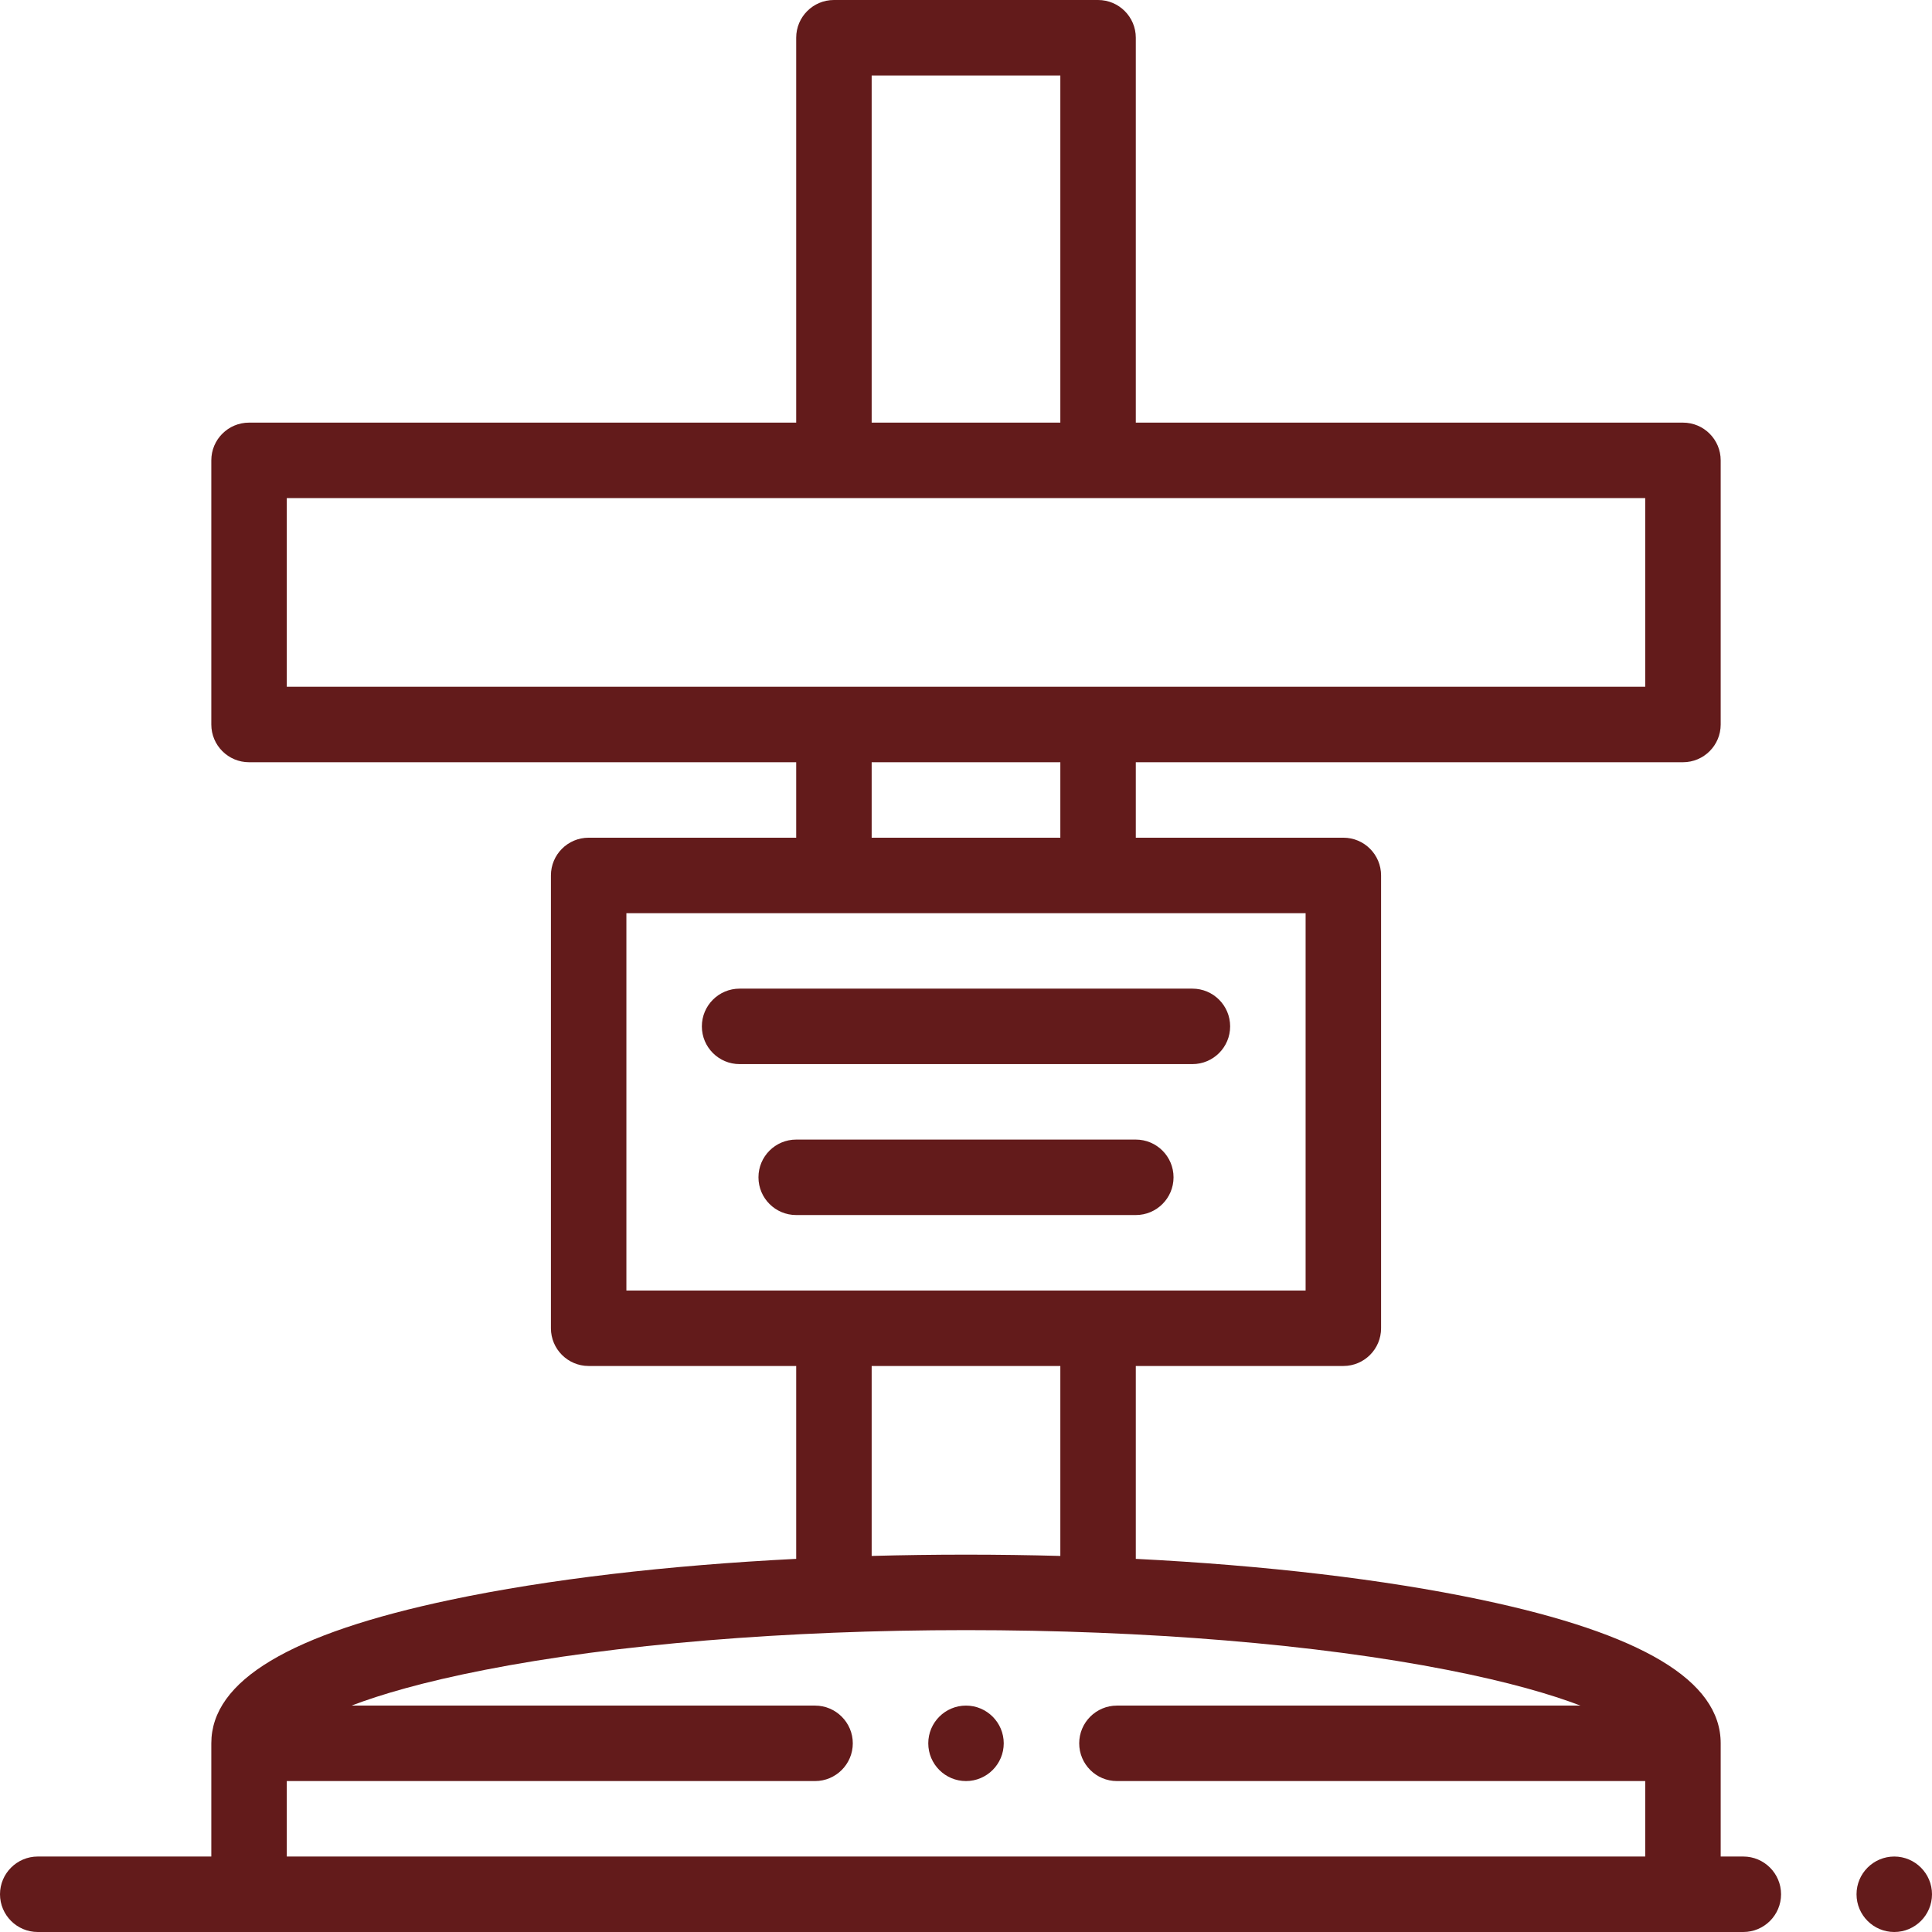
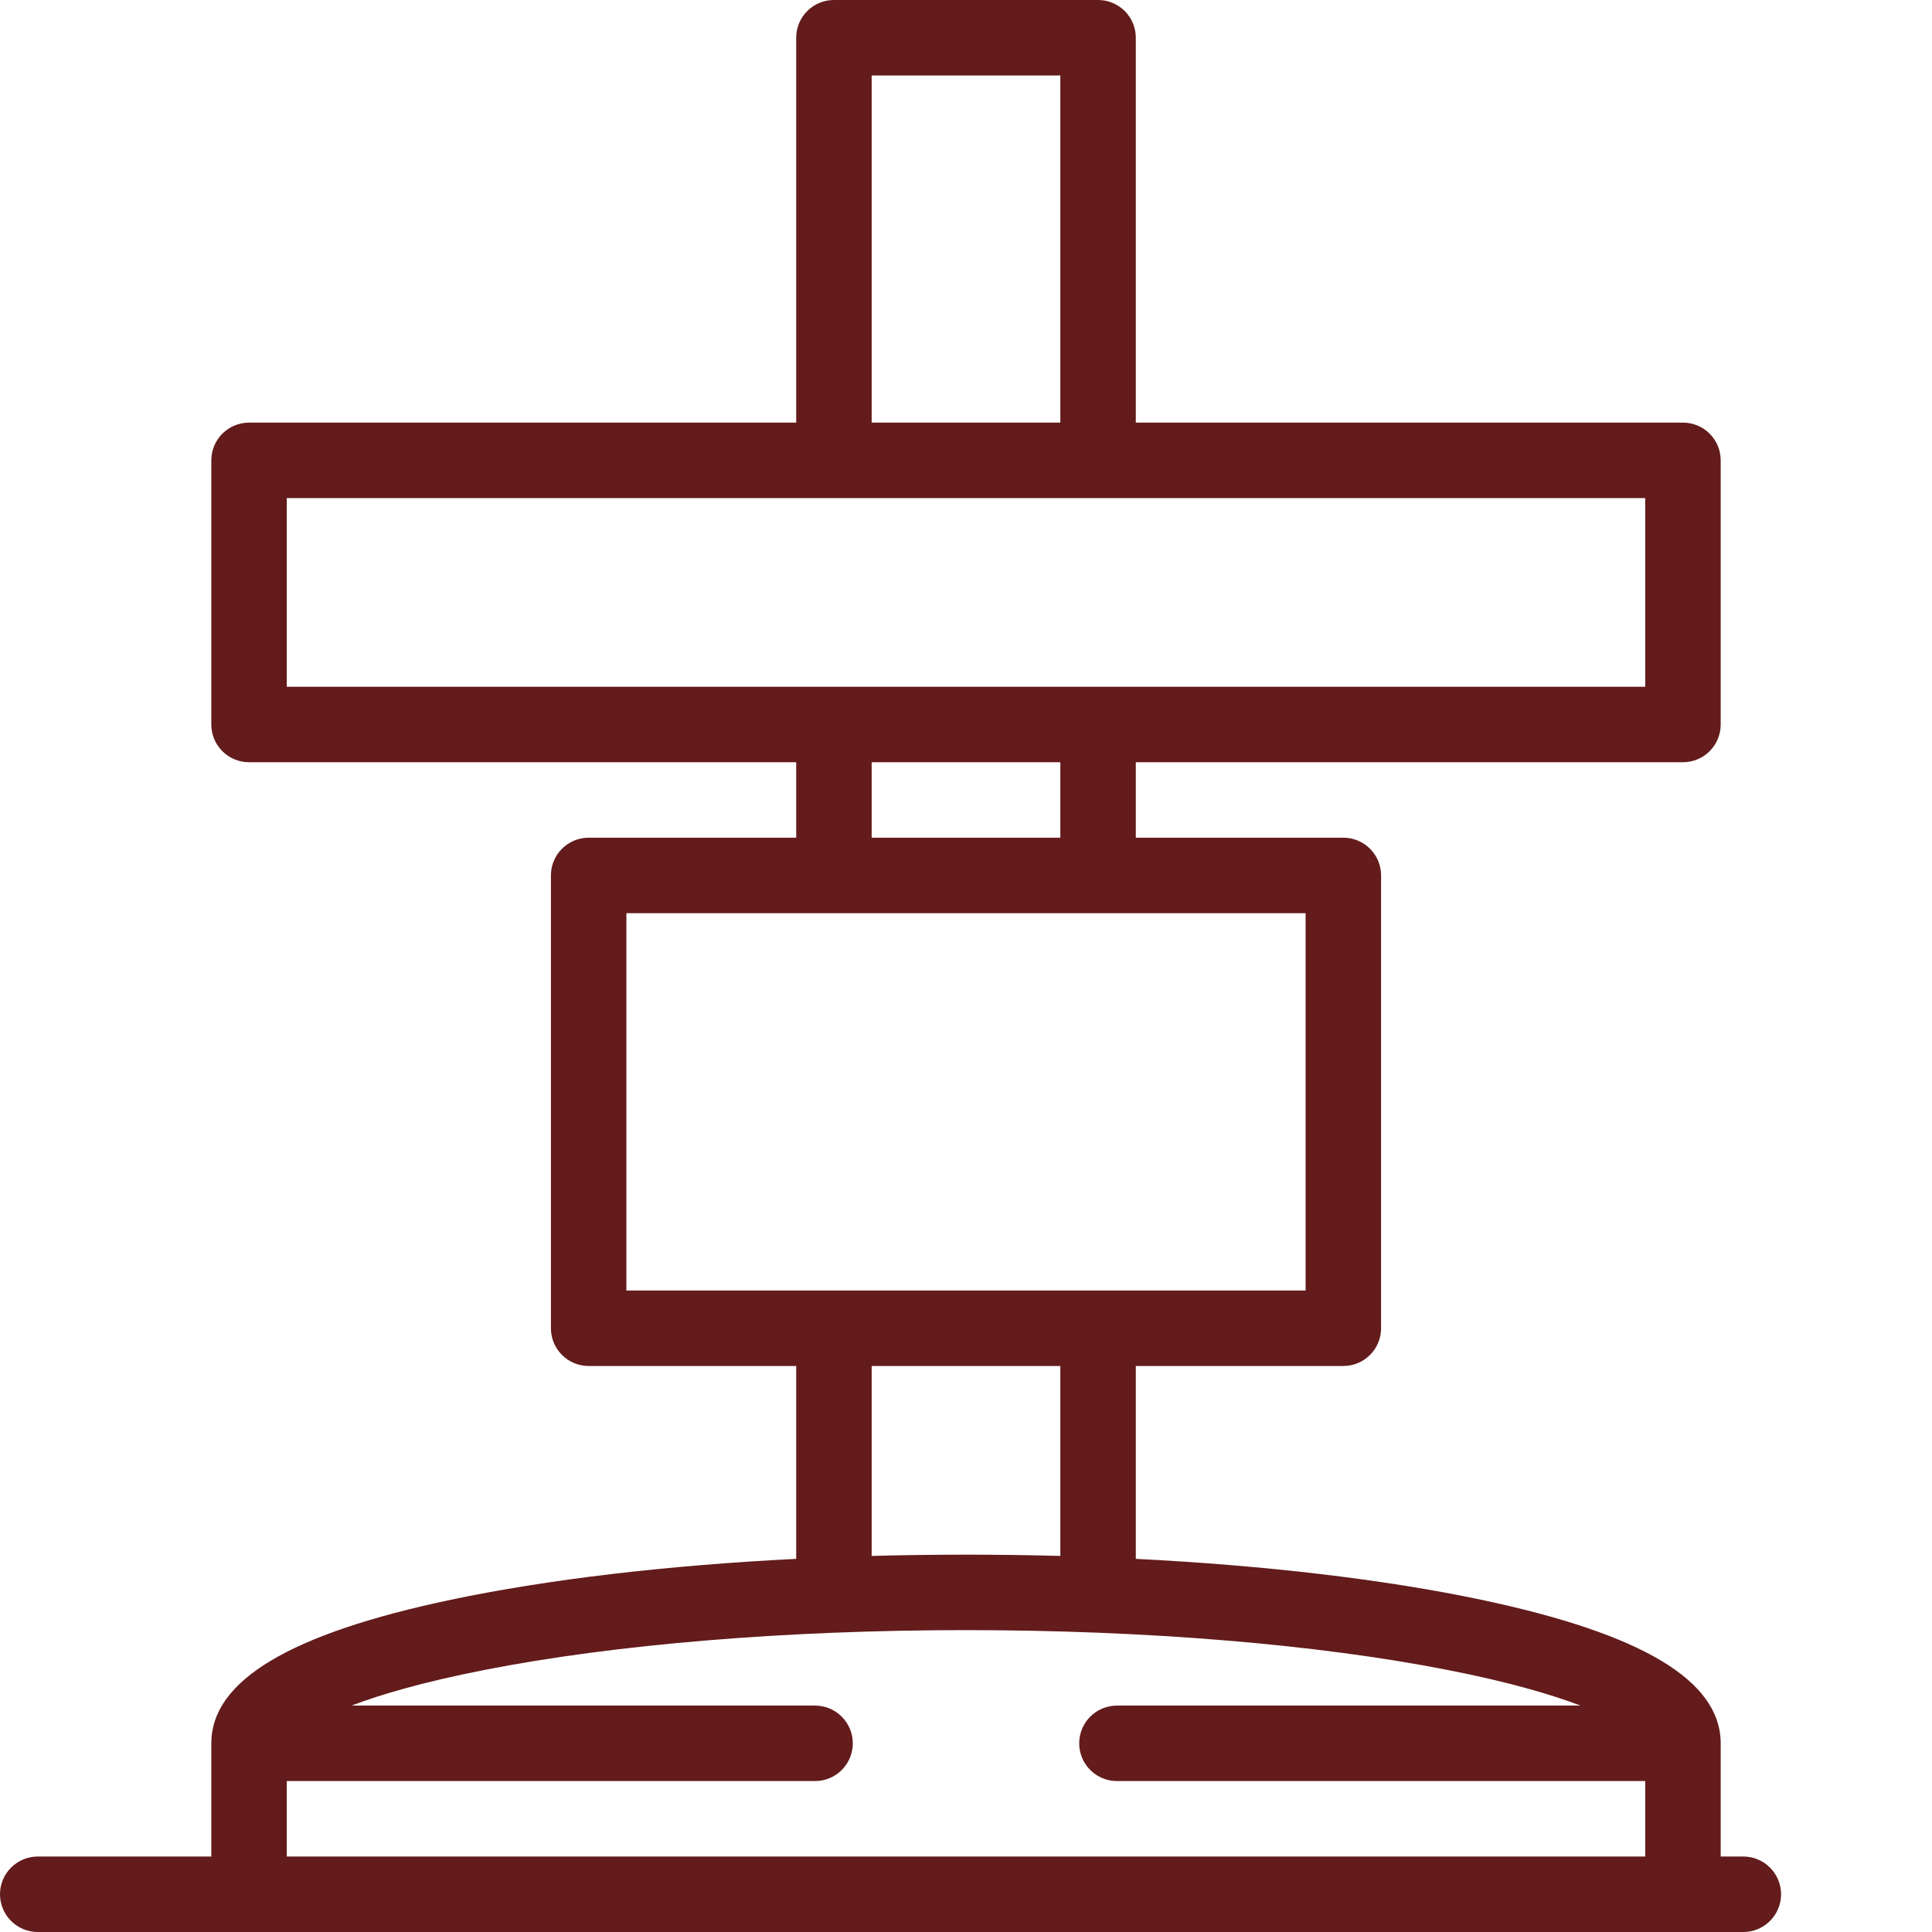
<svg xmlns="http://www.w3.org/2000/svg" version="1.1" id="Layer_1" x="0px" y="0px" viewBox="0 0 512 512" style="enable-background:new 0 0 512 512;" xml:space="preserve" width="512px" height="512px">
  <g>
    <g>
-       <path d="M316,262H196c-5.522,0-10,4.477-10,10s4.478,10,10,10h120c5.522,0,10-4.477,10-10S321.522,262,316,262z" data-original="#000000" class="active-path" data-old_color="#000000" fill="#631B1B" />
-       <path d="M301,302h-90c-5.522,0-10,4.477-10,10s4.478,10,10,10h90c5.522,0,10-4.477,10-10S306.522,302,301,302z" data-original="#000000" class="active-path" data-old_color="#000000" fill="#631B1B" />
-       <path d="M502,492c-5.521,0-10,4.49-10,10c0,5.51,4.479,10,10,10c5.51,0,10-4.49,10-10C512,496.49,507.51,492,502,492z" data-original="#000000" class="active-path" data-old_color="#000000" fill="#631B1B" />
      <path d="M462,492h-6v-30c0-16.609-20.801-29.062-63.59-38.07c-25.638-5.397-57.138-9.091-91.41-10.816V362h55   c5.522,0,10-4.477,10-10V232c0-5.523-4.478-10-10-10h-55v-20h145c5.522,0,10-4.477,10-10v-70c0-5.523-4.478-10-10-10H301V10   c0-5.523-4.478-10-10-10h-70c-5.522,0-10,4.477-10,10v102H66c-5.522,0-10,4.477-10,10v70c0,5.523,4.478,10,10,10h145v20h-55   c-5.522,0-10,4.477-10,10v120c0,5.523,4.478,10,10,10h55v51.114c-34.272,1.725-65.772,5.419-91.41,10.816   C76.801,432.938,56,445.391,56,462v30H10c-5.51,0-10,4.49-10,10c0,5.51,4.49,10,10,10h452c5.51,0,10-4.49,10-10   C472,496.49,467.51,492,462,492z M231,20h50v92h-50V20z M76,132h360v50H76V132z M231,202h50v20h-50V202z M166,242h180v100H166V242z    M231,362h50v50.34c-8.228-0.224-16.573-0.34-25-0.34s-16.772,0.116-25,0.34V362z M436,492H76v-20h140c5.51,0,10-4.49,10-10   c0-5.51-4.49-10-10-10H93.162c7.775-2.966,18.984-6.259,35.163-9.437C162.994,435.751,208.337,432,256,432   s93.006,3.751,127.676,10.563c16.178,3.178,27.387,6.471,35.163,9.437H296c-5.521,0-10,4.49-10,10c0,5.51,4.479,10,10,10h140V492z" data-original="#000000" class="active-path" data-old_color="#000000" fill="#631B1B" />
-       <path d="M256,452c-5.521,0-10,4.49-10,10c0,5.51,4.479,10,10,10c5.51,0,10-4.49,10-10C266,456.49,261.51,452,256,452z" data-original="#000000" class="active-path" data-old_color="#000000" fill="#631B1B" />
    </g>
  </g>
</svg>